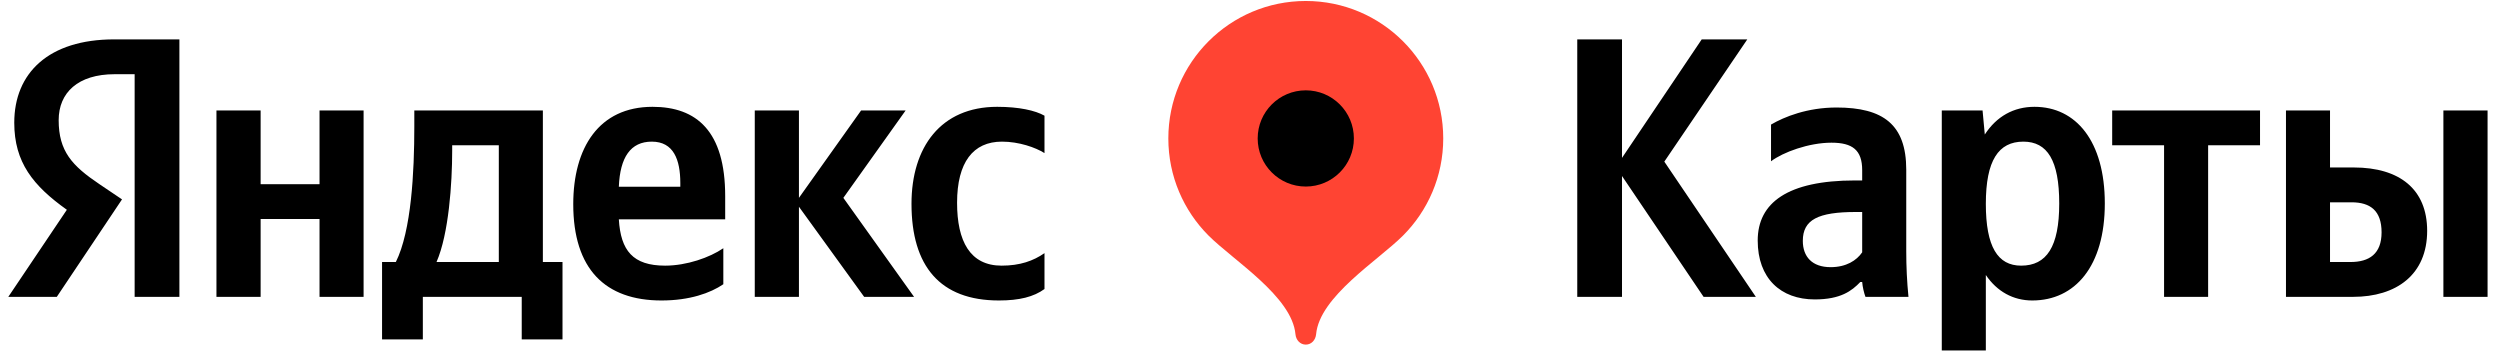
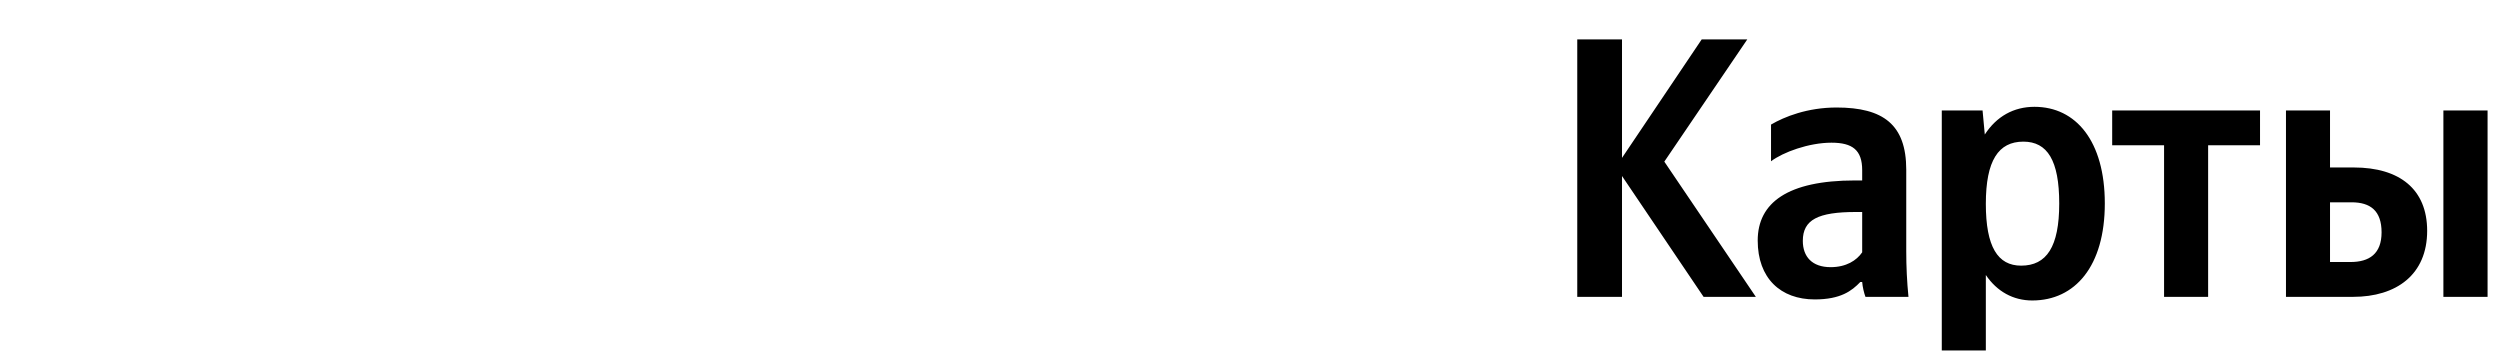
<svg xmlns="http://www.w3.org/2000/svg" width="278" height="40" viewBox="0 0 278 40" fill="none">
-   <path fill-rule="evenodd" clip-rule="evenodd" d="M145.204 0.11C136.762 0.11 129.919 6.952 129.919 15.393C129.919 19.612 131.629 23.433 134.393 26.199C137.159 28.966 143.674 32.97 144.056 37.174C144.114 37.804 144.571 38.32 145.204 38.32C145.835 38.32 146.292 37.804 146.35 37.174C146.732 32.97 153.248 28.966 156.013 26.199C158.777 23.433 160.488 19.612 160.488 15.393C160.488 6.952 153.645 0.11 145.204 0.11Z" fill="#FF4433" />
-   <path fill-rule="evenodd" clip-rule="evenodd" d="M145.203 20.744C148.158 20.744 150.552 18.349 150.552 15.395C150.552 12.44 148.158 10.045 145.203 10.045C142.249 10.045 139.854 12.44 139.854 15.395C139.854 18.349 142.249 20.744 145.203 20.744Z" fill="black" />
  <path fill-rule="evenodd" clip-rule="evenodd" d="M261.374 29.136H259.098V22.496H261.49C263.596 22.496 264.831 23.445 264.831 25.836C264.831 28.227 263.466 29.136 261.374 29.136ZM271.705 12.281V33.01H276.618V12.281H271.705ZM254.2 12.281V33.01H261.66C266.482 33.01 269.9 30.54 269.9 25.667C269.9 21.053 266.846 18.623 261.737 18.623H259.098V12.281H254.2ZM251.315 16.154V12.281H234.875V16.154H240.644V33.01H245.544V16.154H251.315ZM224.749 29.54C222.151 29.54 220.825 27.447 220.825 22.664C220.825 17.843 222.229 15.75 224.998 15.75C227.673 15.75 228.986 17.843 228.986 22.626C228.986 27.447 227.584 29.54 224.749 29.54ZM220.461 12.281H215.926V38.975H220.825V30.579C222.073 32.425 223.879 33.413 225.985 33.413C230.755 33.413 234.055 29.591 234.055 22.626C234.055 15.698 230.846 11.878 226.232 11.878C223.919 11.878 222.021 12.943 220.709 14.958L220.461 12.281ZM207.075 28.058C206.451 28.968 205.295 29.708 203.566 29.708C201.512 29.708 200.473 28.552 200.473 26.784C200.473 24.432 202.163 23.574 206.374 23.574H207.075V28.058ZM211.975 18.87C211.975 13.853 209.414 11.955 204.229 11.955C200.98 11.955 198.42 12.983 196.938 13.853V17.934C198.251 16.934 201.135 15.867 203.657 15.867C205.996 15.867 207.075 16.686 207.075 18.922V20.065H206.283C198.784 20.065 195.457 22.547 195.457 26.746C195.457 30.943 198.003 33.296 201.799 33.296C204.683 33.296 205.919 32.347 206.866 31.359H207.075C207.113 31.892 207.283 32.594 207.439 33.01H212.222C212.053 31.32 211.975 29.631 211.975 27.941V18.87ZM189.439 33.01H195.249L185.072 17.973L194.3 4.379H189.231L180.367 17.557V4.379H175.391V33.01H180.367V19.572L189.439 33.01Z" fill="black" />
-   <path fill-rule="evenodd" clip-rule="evenodd" d="M55.468 29.136H48.541C49.906 26.005 50.283 20.364 50.283 16.777V16.154H55.468V29.136ZM72.48 15.75C74.91 15.75 75.651 17.765 75.651 20.364V20.767H68.815C68.945 17.479 70.128 15.75 72.48 15.75ZM35.532 12.281V20.481H28.982V12.281H24.069V33.01H28.982V24.354H35.532V33.01H40.431V12.281H35.532ZM62.55 29.136H60.367V12.281H46.072V14.061C46.072 19.117 45.747 25.667 44.018 29.136H42.485V37.74H47.02V33.01H58.016V37.74H62.55V29.136ZM96.094 33.01H101.644L93.781 22.002L100.708 12.281H95.756L88.842 22.002V12.281H83.93V33.01H88.842V22.99L96.094 33.01ZM80.434 31.606V27.603C78.913 28.643 76.353 29.54 73.962 29.54C70.375 29.54 69.022 27.863 68.815 24.393H80.641V21.807C80.641 14.594 77.47 11.878 72.558 11.878C66.593 11.878 63.746 16.439 63.746 22.704C63.746 29.916 67.294 33.413 73.559 33.413C76.678 33.413 78.991 32.594 80.434 31.606ZM111.079 33.413C113.353 33.413 114.952 33.01 116.147 32.139V28.149C114.913 29.007 113.431 29.54 111.378 29.54C107.869 29.54 106.427 26.824 106.427 22.547C106.427 18.051 108.207 15.75 111.417 15.75C113.314 15.75 115.16 16.4 116.147 17.024V12.865C115.121 12.281 113.314 11.878 110.884 11.878C104.62 11.878 101.358 16.361 101.358 22.664C101.358 29.591 104.529 33.413 111.079 33.413ZM14.972 33.01H19.949V4.379H12.697C5.407 4.379 1.586 8.122 1.586 13.645C1.586 18.051 3.678 20.65 7.434 23.327L0.923 33.01H6.316L13.568 22.171L11.06 20.481C8.006 18.428 6.524 16.816 6.524 13.359C6.524 10.305 8.669 8.252 12.749 8.252H14.972V33.01Z" fill="black" />
</svg>